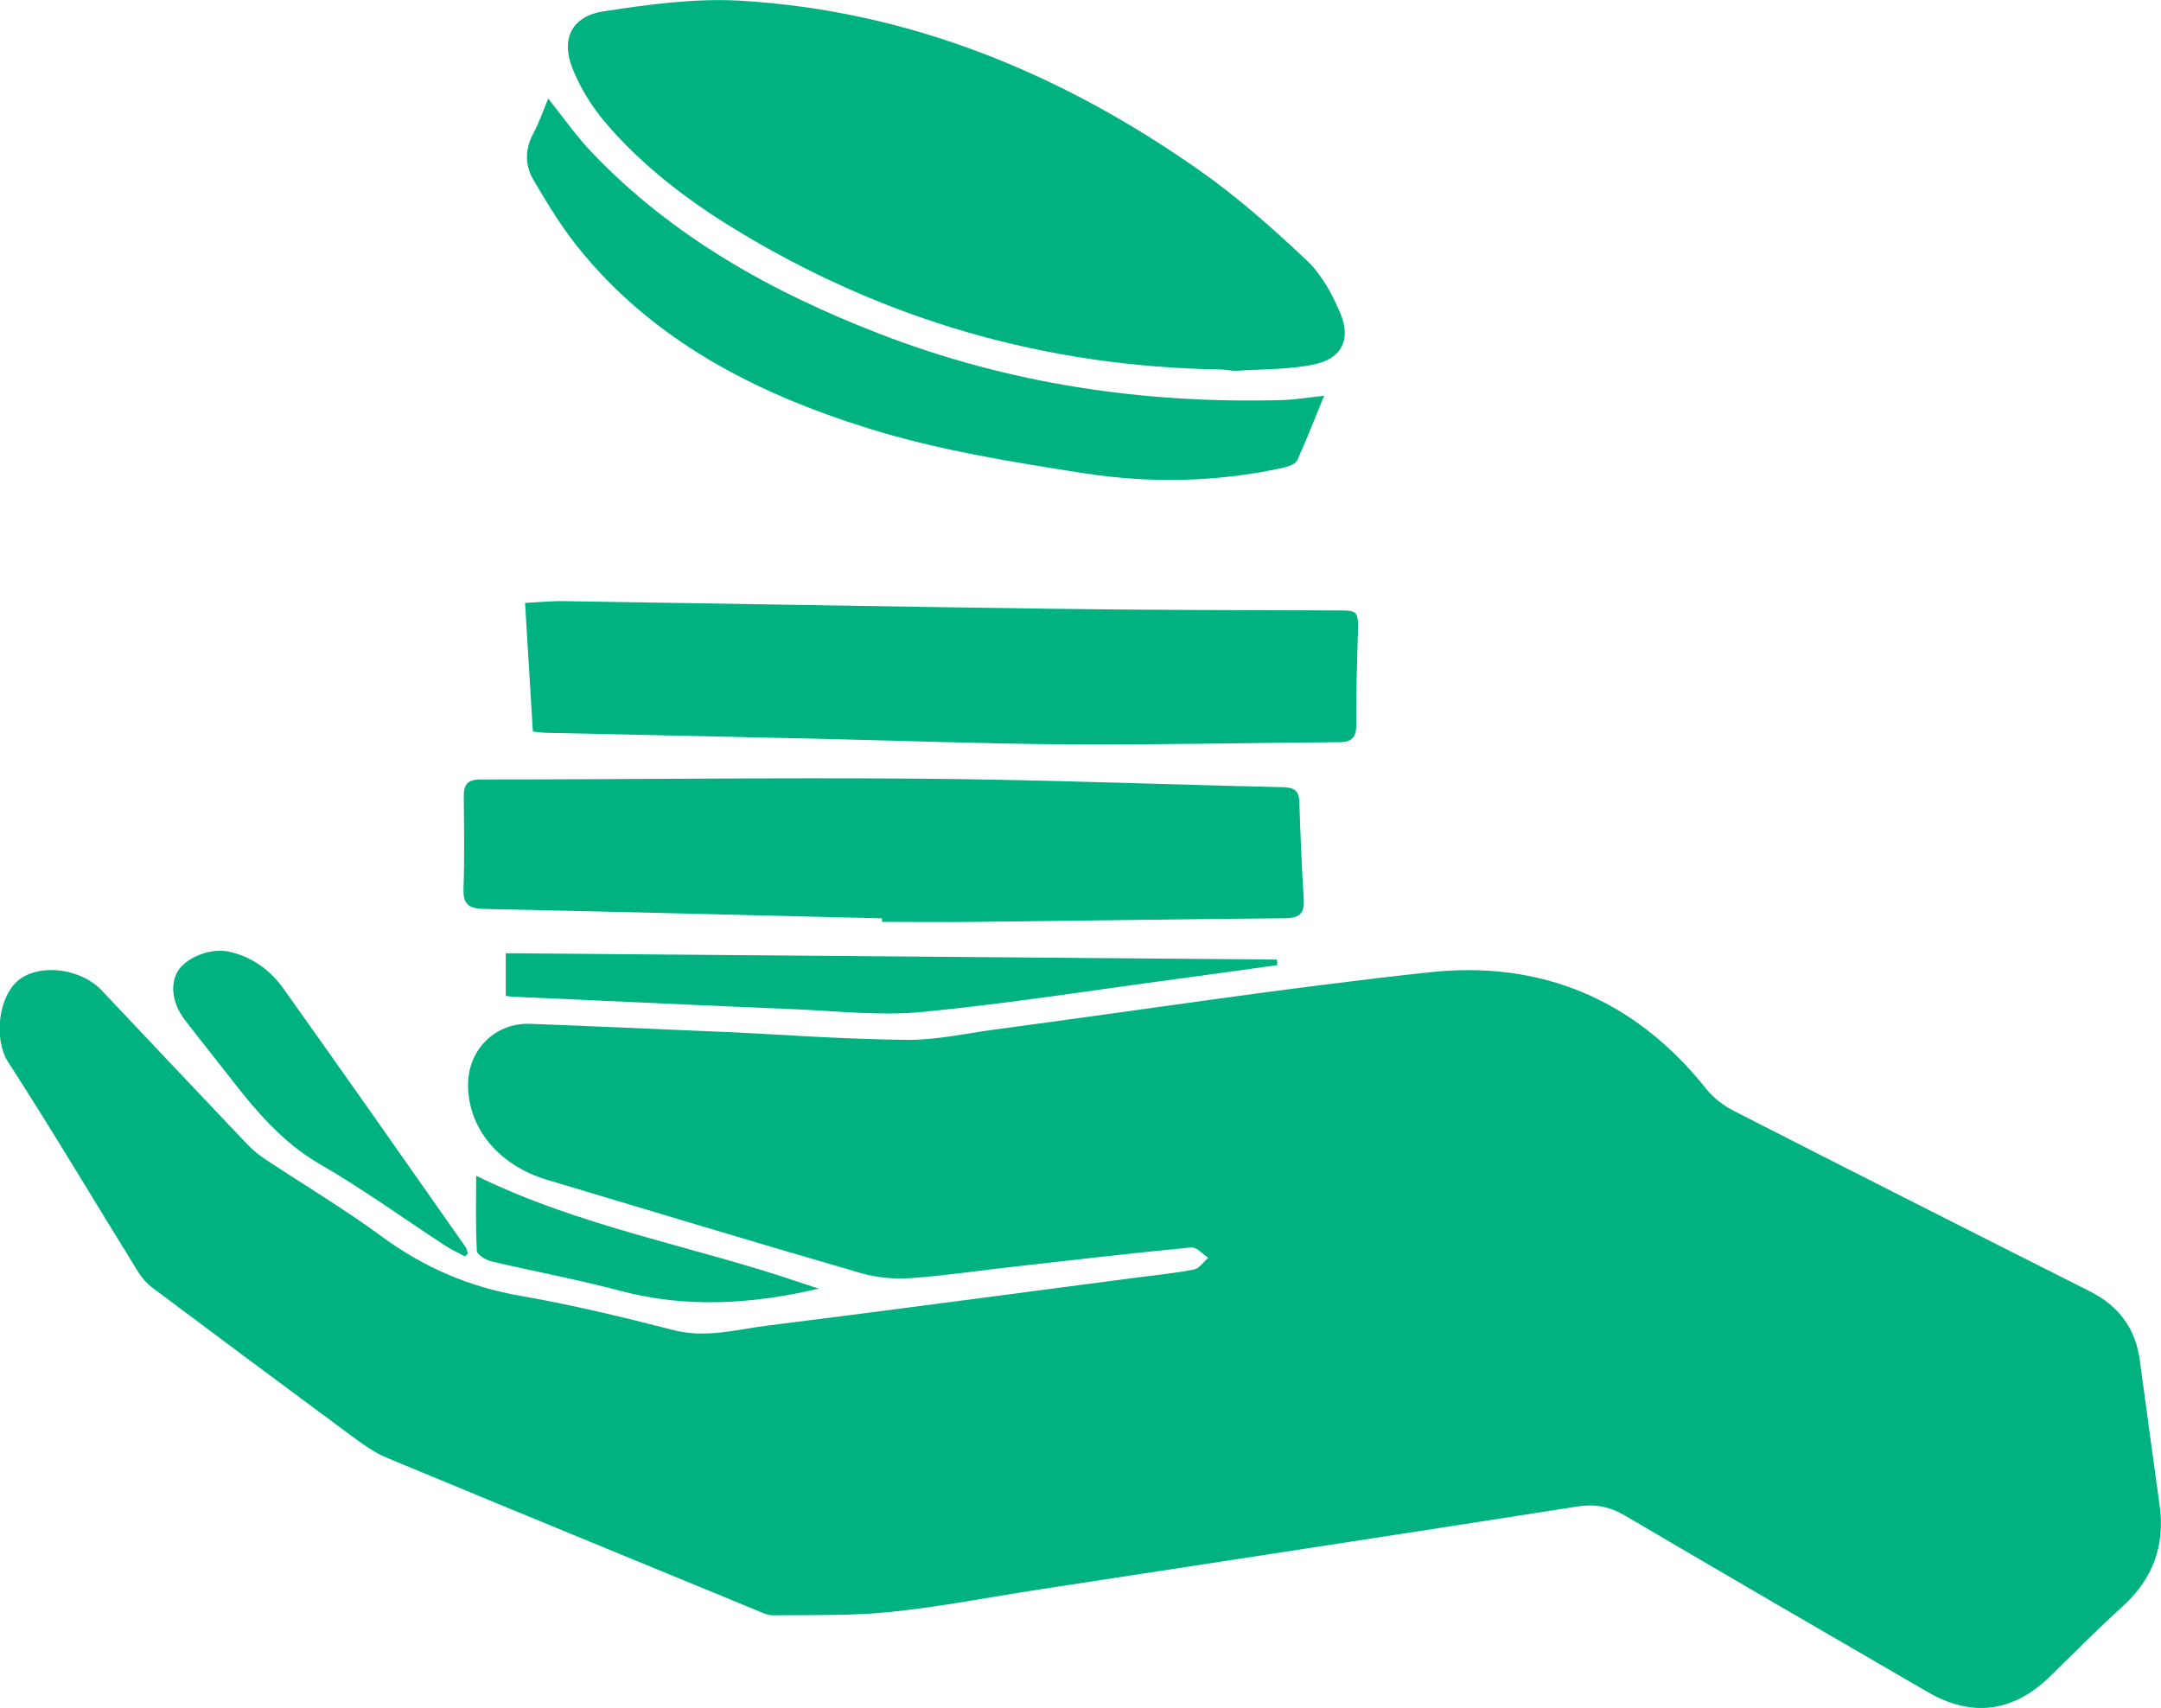
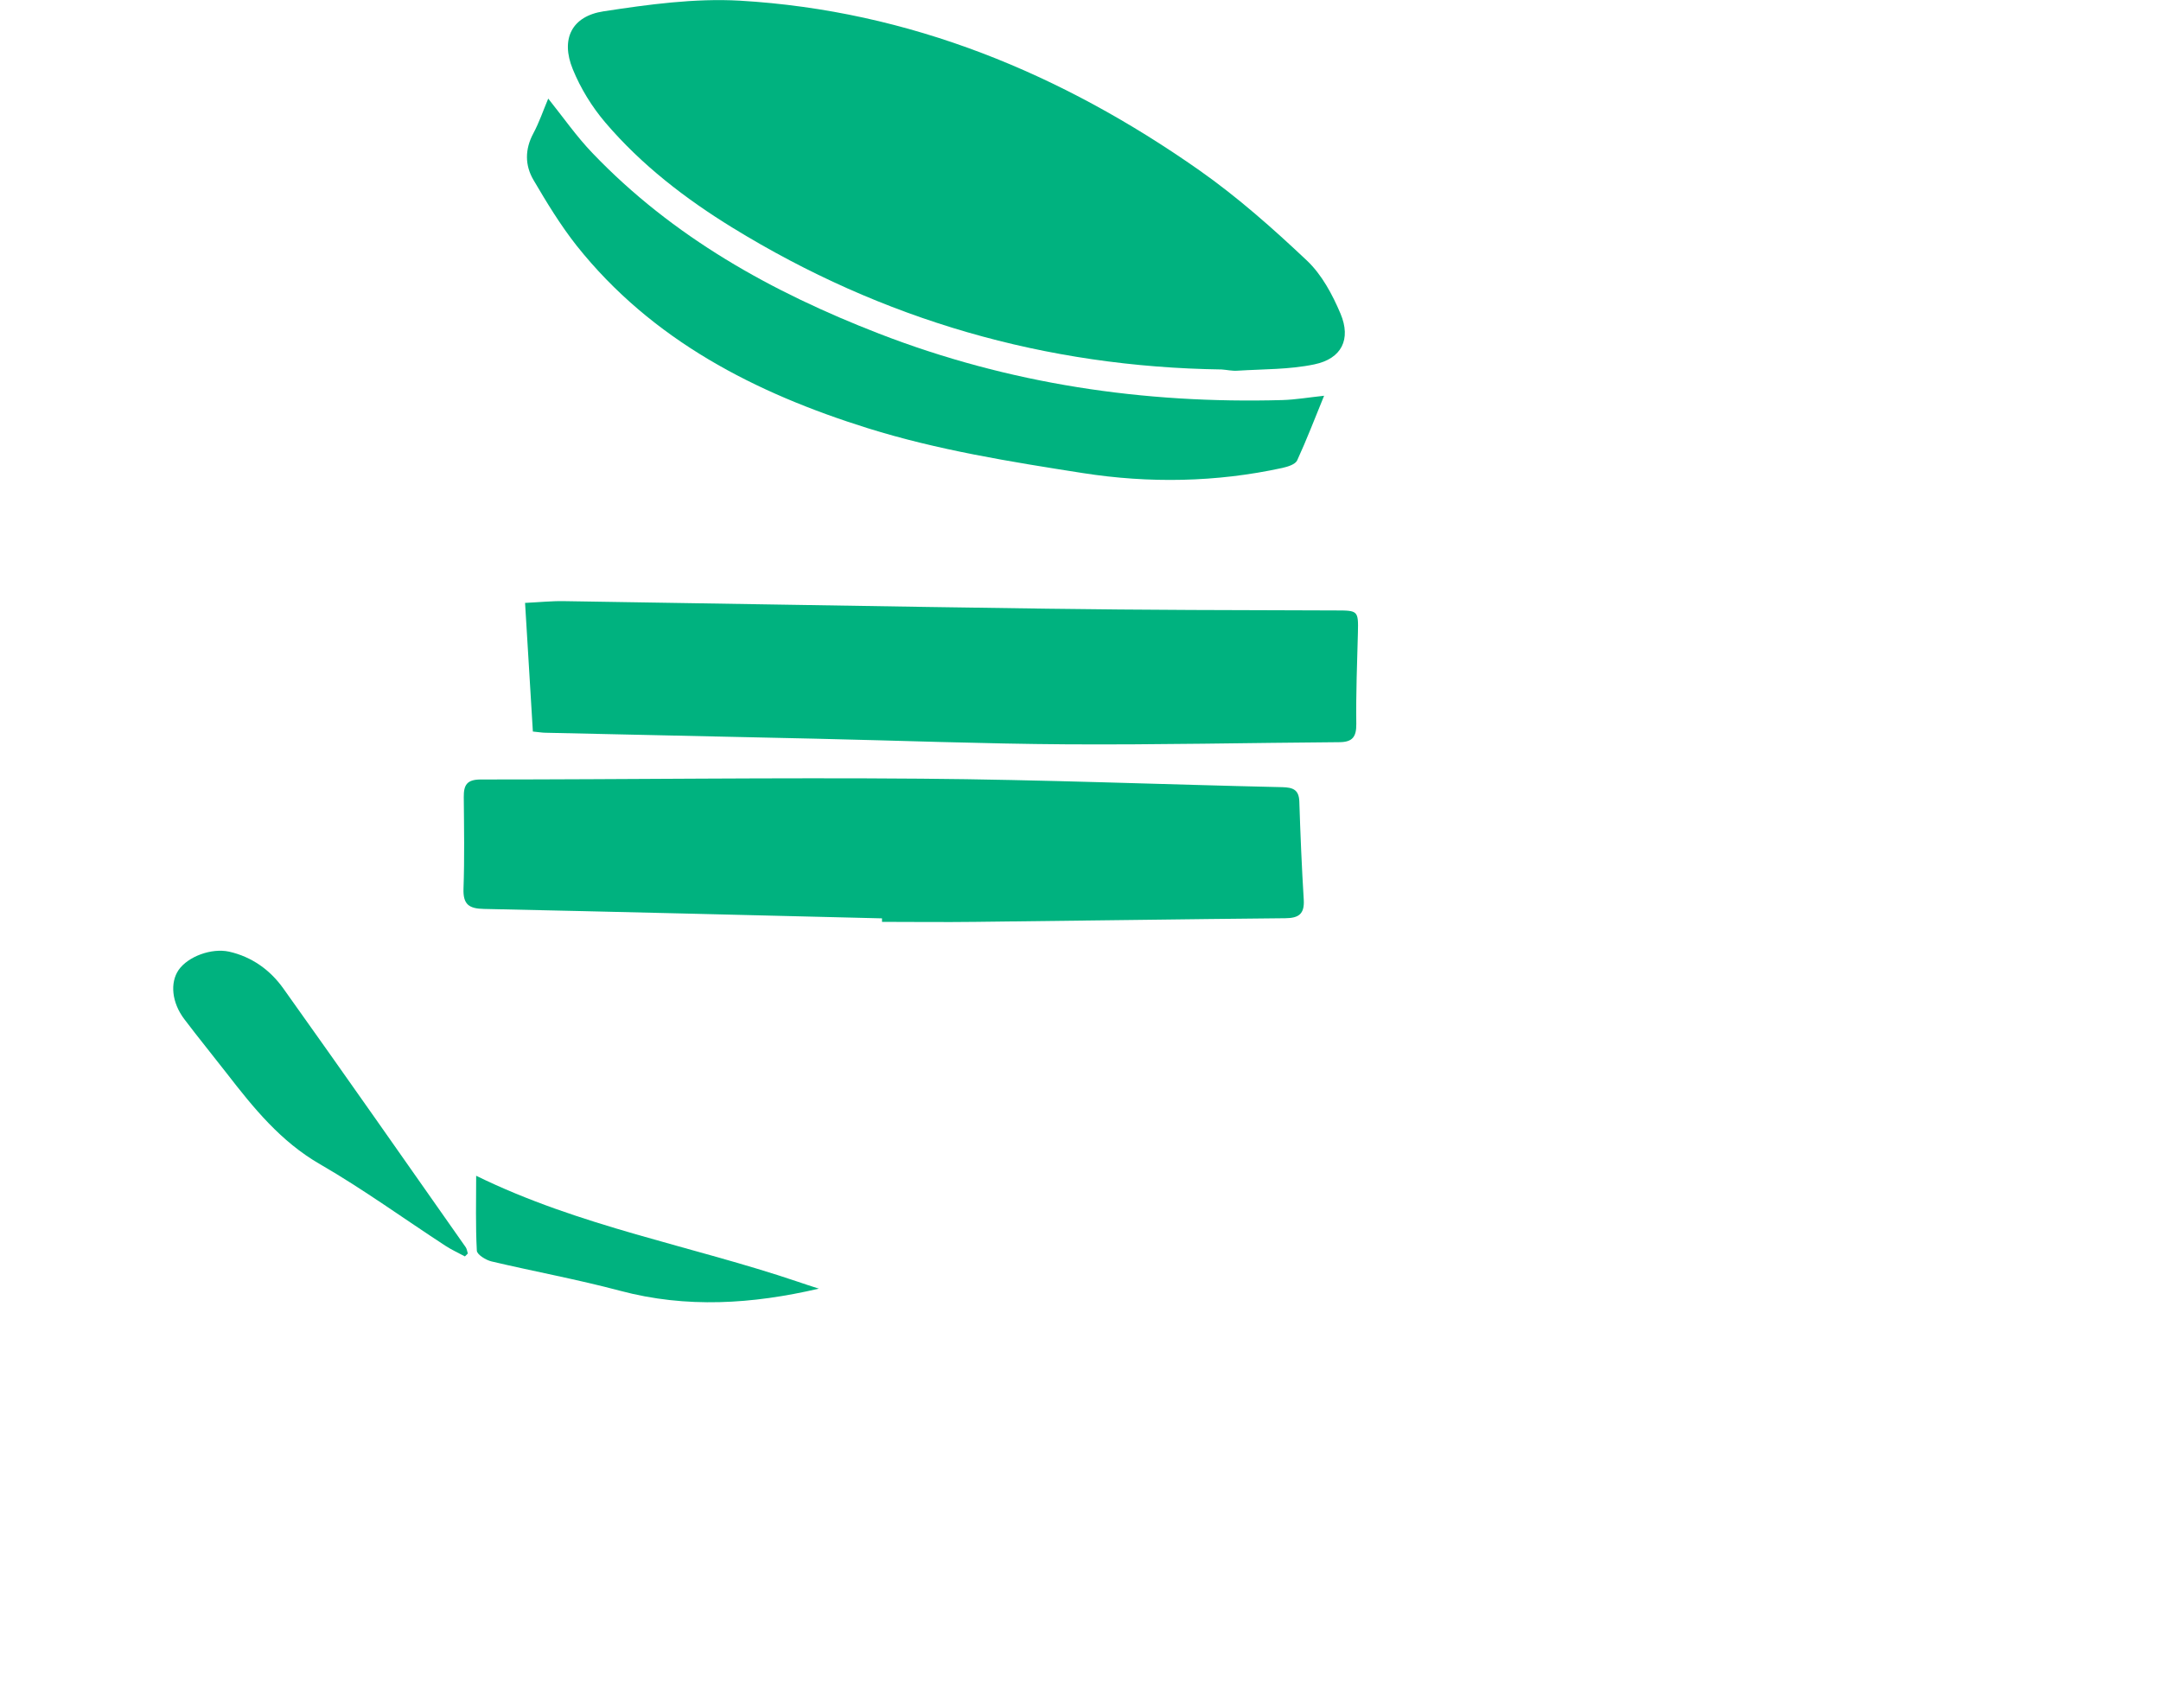
<svg xmlns="http://www.w3.org/2000/svg" id="Calque_2" data-name="Calque 2" viewBox="0 0 160.43 126.8">
  <defs>
    <style>      .cls-1 {        fill: #00b27f;      }    </style>
  </defs>
  <g id="Calque_1-2" data-name="Calque 1">
    <g>
-       <path class="cls-1" d="M54.7,76.65c3.24.16,7.9.5,12.56.55,2.2.03,4.41-.47,6.62-.77,10.76-1.43,21.5-3.09,32.28-4.25,8.27-.89,15.23,2.03,20.5,8.65.52.65,1.24,1.22,1.99,1.61,8.81,4.5,17.64,8.97,26.48,13.42,2.16,1.09,3.42,2.76,3.73,5.16.48,3.59.98,7.17,1.47,10.75.41,2.99-.51,5.47-2.77,7.51-1.84,1.67-3.59,3.44-5.37,5.18-2.71,2.65-5.78,3.07-9.06,1.17-7.51-4.35-15.01-8.71-22.49-13.11-1.16-.68-2.24-.88-3.58-.67-13.31,2.09-26.62,4.11-39.94,6.16-3.66.56-7.31,1.28-10.99,1.66-2.89.3-5.83.22-8.75.25-.45,0-.92-.25-1.36-.43-9.11-3.75-18.22-7.49-27.32-11.27-.95-.39-1.81-1.04-2.65-1.65-4.91-3.63-9.81-7.28-14.7-10.94-.44-.33-.83-.77-1.12-1.24-3.21-5.19-6.33-10.44-9.64-15.57-1.06-1.65-.74-4.89.85-6.1,1.61-1.22,4.6-.79,6.1.8,3.62,3.84,7.25,7.68,10.88,11.5.39.41.85.75,1.31,1.07,2.87,1.9,5.84,3.67,8.61,5.71,3.12,2.29,6.49,3.75,10.32,4.41,3.82.66,7.6,1.58,11.35,2.54,2.41.62,4.68-.05,6.99-.34,9.13-1.14,18.24-2.37,27.37-3.56,1.43-.19,2.86-.32,4.27-.6.39-.08.71-.57,1.06-.87-.42-.27-.87-.81-1.27-.77-4.34.42-8.67.92-13,1.41-2.6.29-5.19.68-7.8.87-1.22.09-2.53-.03-3.71-.37-7.78-2.26-15.54-4.6-23.31-6.93-3.62-1.08-5.91-3.89-5.86-7.14.04-2.57,2.05-4.54,4.62-4.44,4.62.17,9.24.39,15.28.64Z" />
      <path class="cls-1" d="M90.71,27.43c-13.07-.18-25.19-3.68-36.32-10.52-3.5-2.15-6.76-4.66-9.44-7.8-1-1.17-1.85-2.55-2.43-3.98-.91-2.23-.08-3.93,2.29-4.29,3.34-.51,6.77-.98,10.12-.79,12.61.74,23.88,5.41,34.12,12.6,2.83,1.99,5.46,4.32,7.98,6.7,1.1,1.04,1.89,2.52,2.49,3.94.8,1.9.08,3.34-1.94,3.76-1.85.39-3.8.35-5.7.47-.39.03-.78-.06-1.17-.09Z" />
      <path class="cls-1" d="M65.48,68.18c-9.85-.24-19.7-.49-29.55-.7-1.11-.02-1.56-.33-1.52-1.5.08-2.26.04-4.53.02-6.8-.01-.9.23-1.31,1.26-1.31,10.9,0,21.8-.15,32.71-.06,8.94.07,17.87.43,26.8.63.79.02,1.23.19,1.26,1.06.08,2.44.18,4.88.33,7.31.06,1.04-.37,1.35-1.36,1.36-7.67.07-15.35.19-23.02.27-2.31.03-4.62,0-6.93,0,0-.09,0-.18,0-.27Z" />
      <path class="cls-1" d="M39.56,54.32c-.19-3.19-.38-6.26-.58-9.56,1.07-.05,2-.15,2.93-.13,11.94.18,23.87.4,35.81.56,7.15.1,14.3.11,21.44.13,1.65,0,1.69.01,1.65,1.64-.06,2.26-.15,4.53-.12,6.79.01.96-.29,1.34-1.24,1.35-6.75.05-13.51.2-20.26.16-6.23-.04-12.46-.28-18.69-.42-6.66-.15-13.33-.29-19.99-.44-.26,0-.51-.05-.96-.09Z" />
      <path class="cls-1" d="M98.3,29.38c-.7,1.71-1.3,3.28-2,4.8-.14.3-.7.47-1.1.56-4.91,1.07-9.9,1.15-14.82.38-5.37-.84-10.79-1.71-15.96-3.33-8.31-2.6-16.01-6.51-21.61-13.55-1.2-1.52-2.22-3.2-3.2-4.87-.65-1.1-.65-2.29-.01-3.48.43-.8.72-1.67,1.1-2.57,1.12,1.4,2.1,2.81,3.28,4.04,5.97,6.24,13.31,10.32,21.28,13.41,9.65,3.74,19.67,5.22,29.97,4.93.94-.03,1.89-.19,3.08-.32Z" />
-       <path class="cls-1" d="M94.83,71.65c-2.49.34-4.97.7-7.46,1.03-6.3.84-12.59,1.84-18.92,2.45-3.09.3-6.26-.07-9.39-.2-6.96-.29-13.93-.62-20.89-.93-.17,0-.34-.03-.62-.06v-3.17c19.14.16,38.2.31,57.25.47,0,.14.02.27.03.41Z" />
      <path class="cls-1" d="M34.52,93.28c-.48-.26-.99-.49-1.45-.79-3.1-2.02-6.1-4.2-9.3-6.05-2.94-1.69-4.95-4.19-6.95-6.77-1.04-1.34-2.12-2.66-3.14-4.01-.93-1.23-1.07-2.7-.42-3.65.7-1,2.43-1.64,3.74-1.36,1.7.38,3.06,1.37,4.03,2.73,4.55,6.38,9.04,12.8,13.54,19.21.09.13.11.31.16.47-.07.07-.14.15-.22.22Z" />
      <path class="cls-1" d="M60.79,95.67c-4.93,1.15-9.83,1.47-14.75.16-3.15-.84-6.37-1.43-9.55-2.18-.42-.1-1.08-.51-1.09-.8-.1-1.85-.05-3.71-.05-5.56,7.71,3.78,16,5.2,23.86,7.86.52.18,1.05.35,1.58.52Z" />
    </g>
  </g>
</svg>